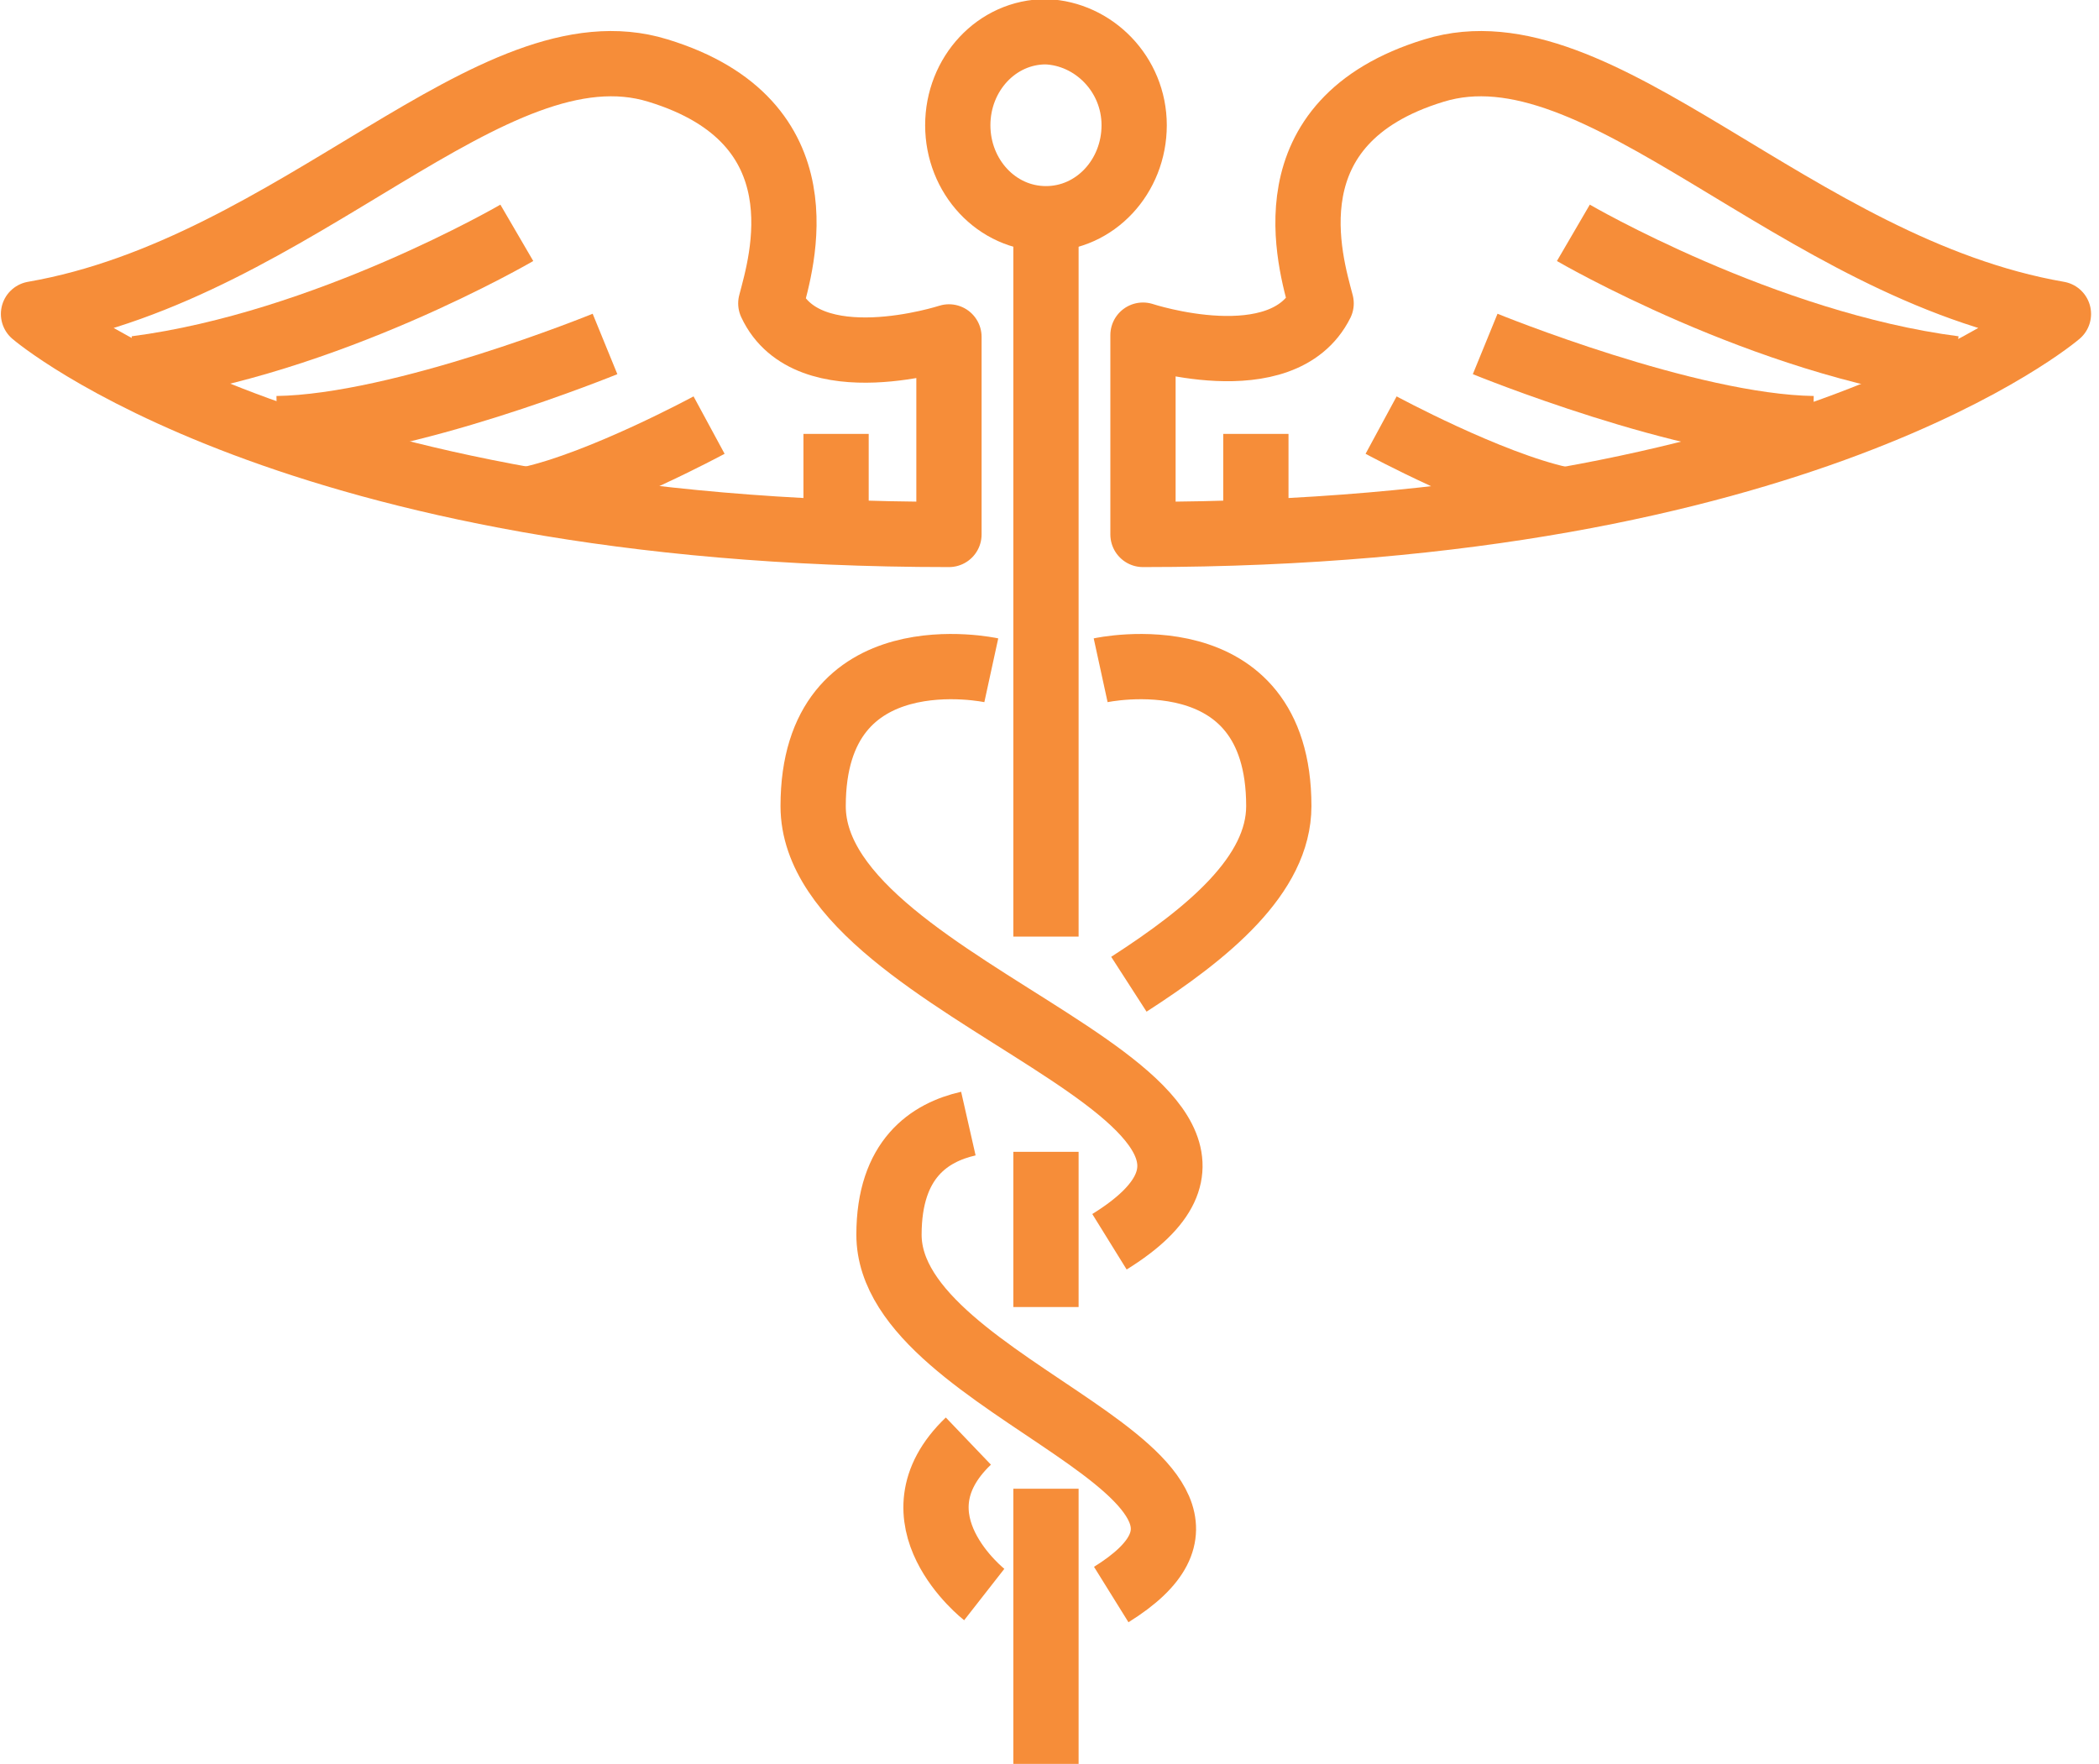
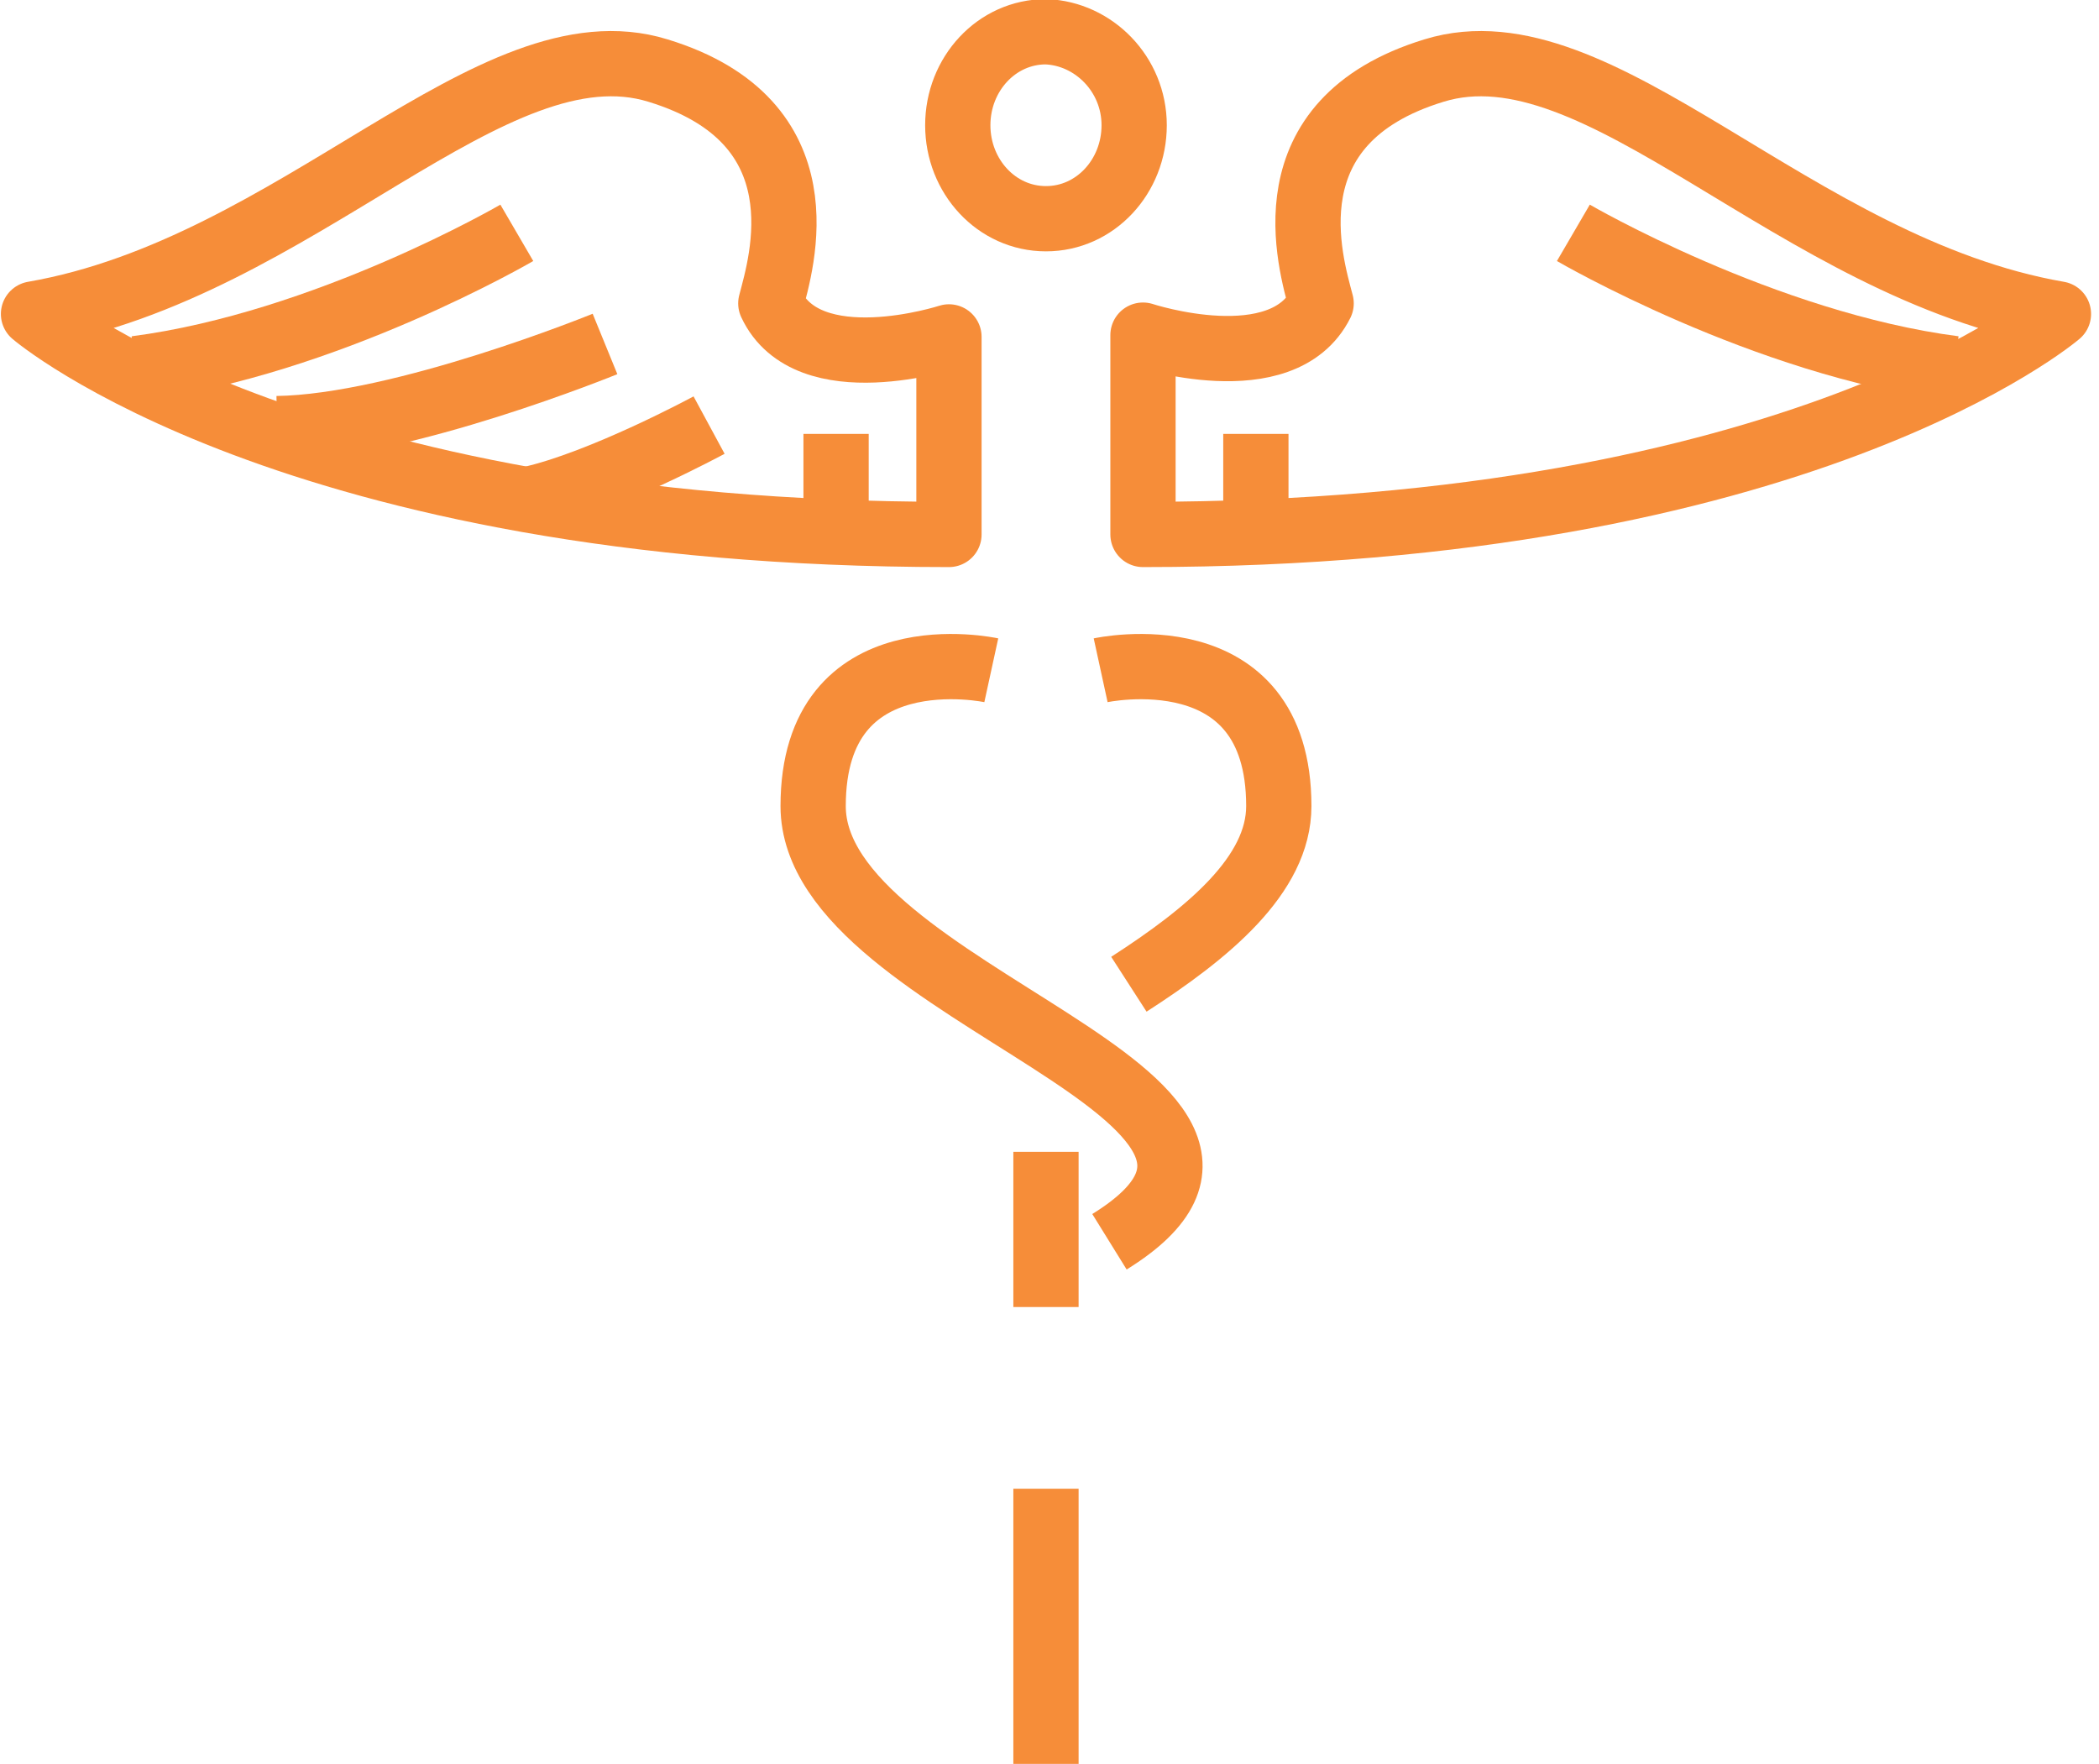
<svg xmlns="http://www.w3.org/2000/svg" version="1.1" id="Layer_1" x="0px" y="0px" viewBox="0 0 119 100" style="enable-background:new 0 0 119 100;" xml:space="preserve">
  <style type="text/css">
	.st0{fill:none;stroke:#F68D39;stroke-width:3.7;stroke-linejoin:round;}
</style>
  <g>
    <path class="st0" d="M64.3,7.1c0,2.9-2.2,5.3-5,5.3c-2.8,0-5-2.4-5-5.3s2.2-5.3,5-5.3C62,1.9,64.3,4.2,64.3,7.1z" />
    <line class="st0" x1="59.3" y1="84.4" x2="59.3" y2="100" />
    <line class="st0" x1="59.3" y1="65.3" x2="59.3" y2="74.1" />
-     <line class="st0" x1="59.3" y1="12.6" x2="59.3" y2="53.1" />
    <g>
      <path class="st0" d="M64.8,30.3c37.3,0,51.9-12.5,51.9-12.5c-15-2.6-26-16.7-35.4-13.8c-9.5,2.9-7,10.9-6.4,13.2    C72.7,21.6,64.8,19,64.8,19V30.3z" />
      <path class="st0" d="M89.2,13.2c0,0,10.8,6.3,21.6,7.7" />
-       <path class="st0" d="M84.2,19.5c0,0,11.5,4.7,18.6,4.8" />
      <line class="st0" x1="71.2" y1="24.6" x2="71.2" y2="30.1" />
-       <path class="st0" d="M78.3,24.1c0,0,6.1,3.3,10.2,4.2" />
    </g>
    <g>
      <path class="st0" d="M53.8,30.3c-37.3,0-51.9-12.5-51.9-12.5c15-2.6,26-16.7,35.4-13.8c9.5,2.9,7,10.9,6.4,13.2    c2.1,4.5,10.1,1.9,10.1,1.9V30.3z" />
      <path class="st0" d="M29.3,13.2c0,0-10.8,6.3-21.6,7.7" />
      <path class="st0" d="M34.3,19.5c0,0-11.5,4.7-18.6,4.8" />
      <line class="st0" x1="47.4" y1="24.6" x2="47.4" y2="30.1" />
      <path class="st0" d="M40.2,24.1c0,0-6.1,3.3-10.2,4.2" />
    </g>
    <path class="st0" d="M56.2,38c0,0-10.1-2.2-10.1,7.7c0,10.8,30.2,16.4,16.8,24.7" />
-     <path class="st0" d="M54.9,63.7c-2.2,0.5-4.5,2-4.5,6.3c0,8.9,23.7,13.5,12.6,20.4" />
    <path class="st0" d="M62.4,38c0,0,10.1-2.2,10.1,7.7c0,3.9-4,7.2-8.5,10.1" />
-     <path class="st0" d="M55.8,90.4c0,0-5.5-4.3-0.9-8.7" />
  </g>
</svg>